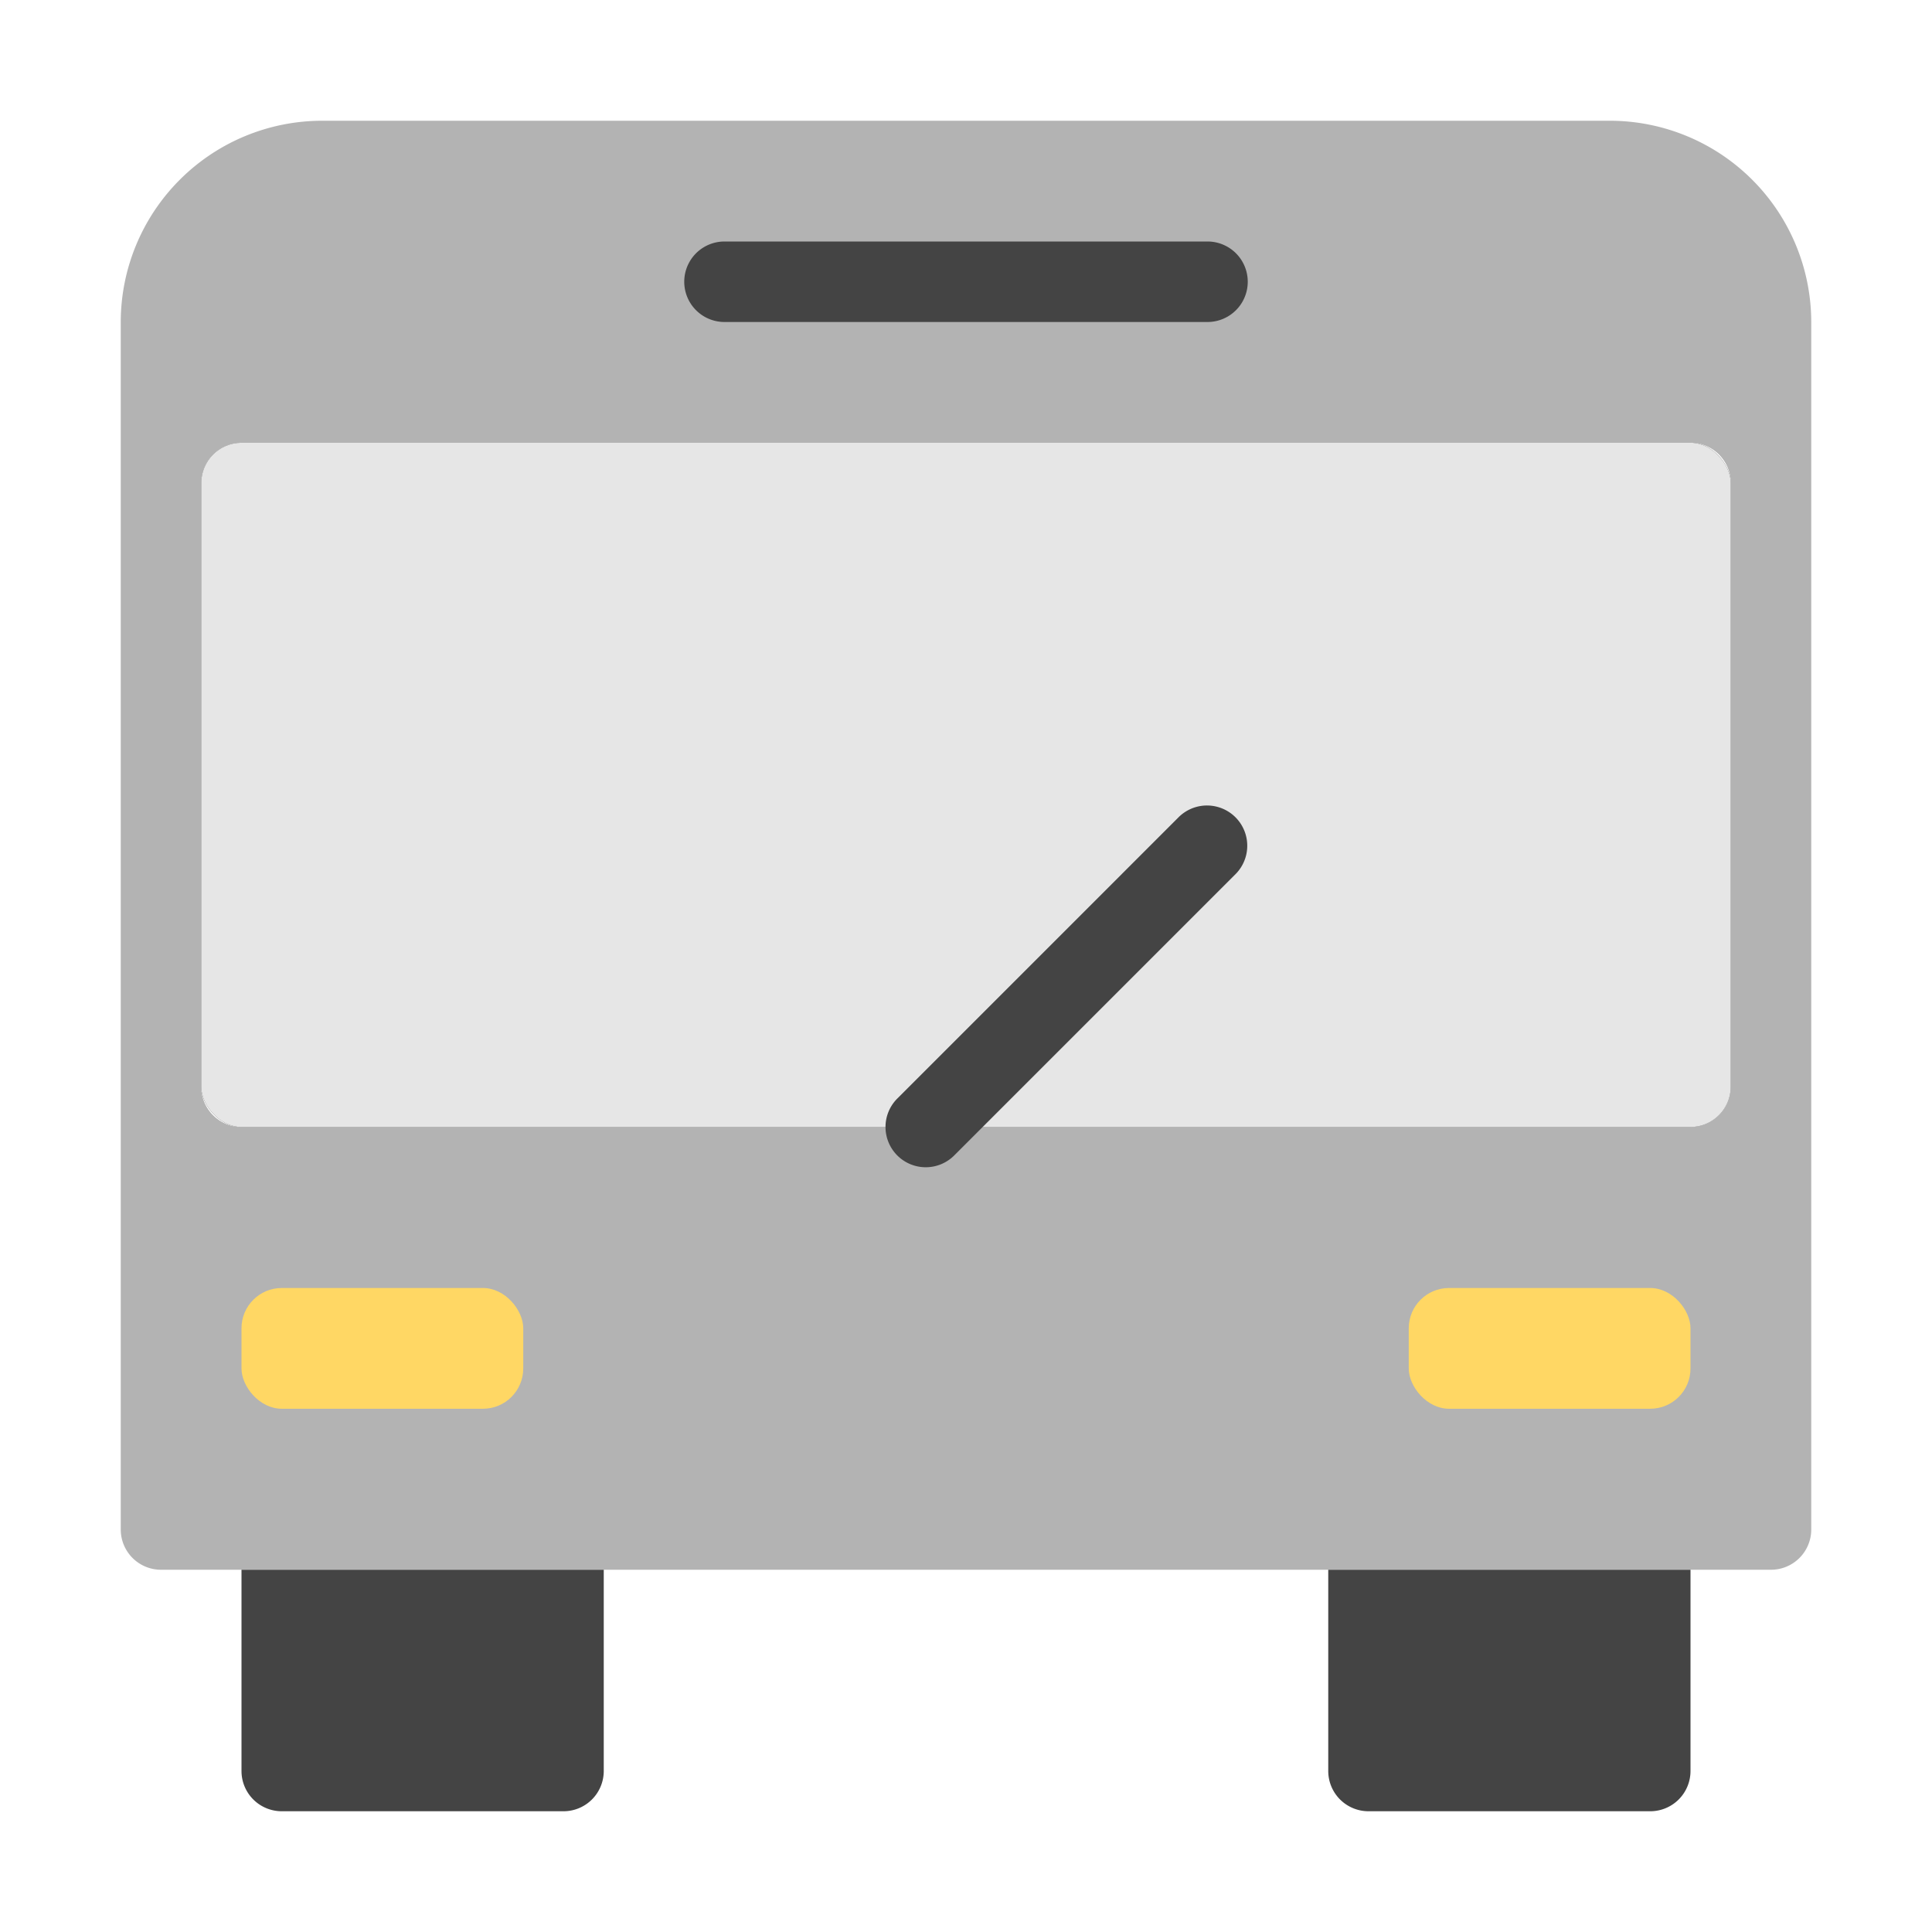
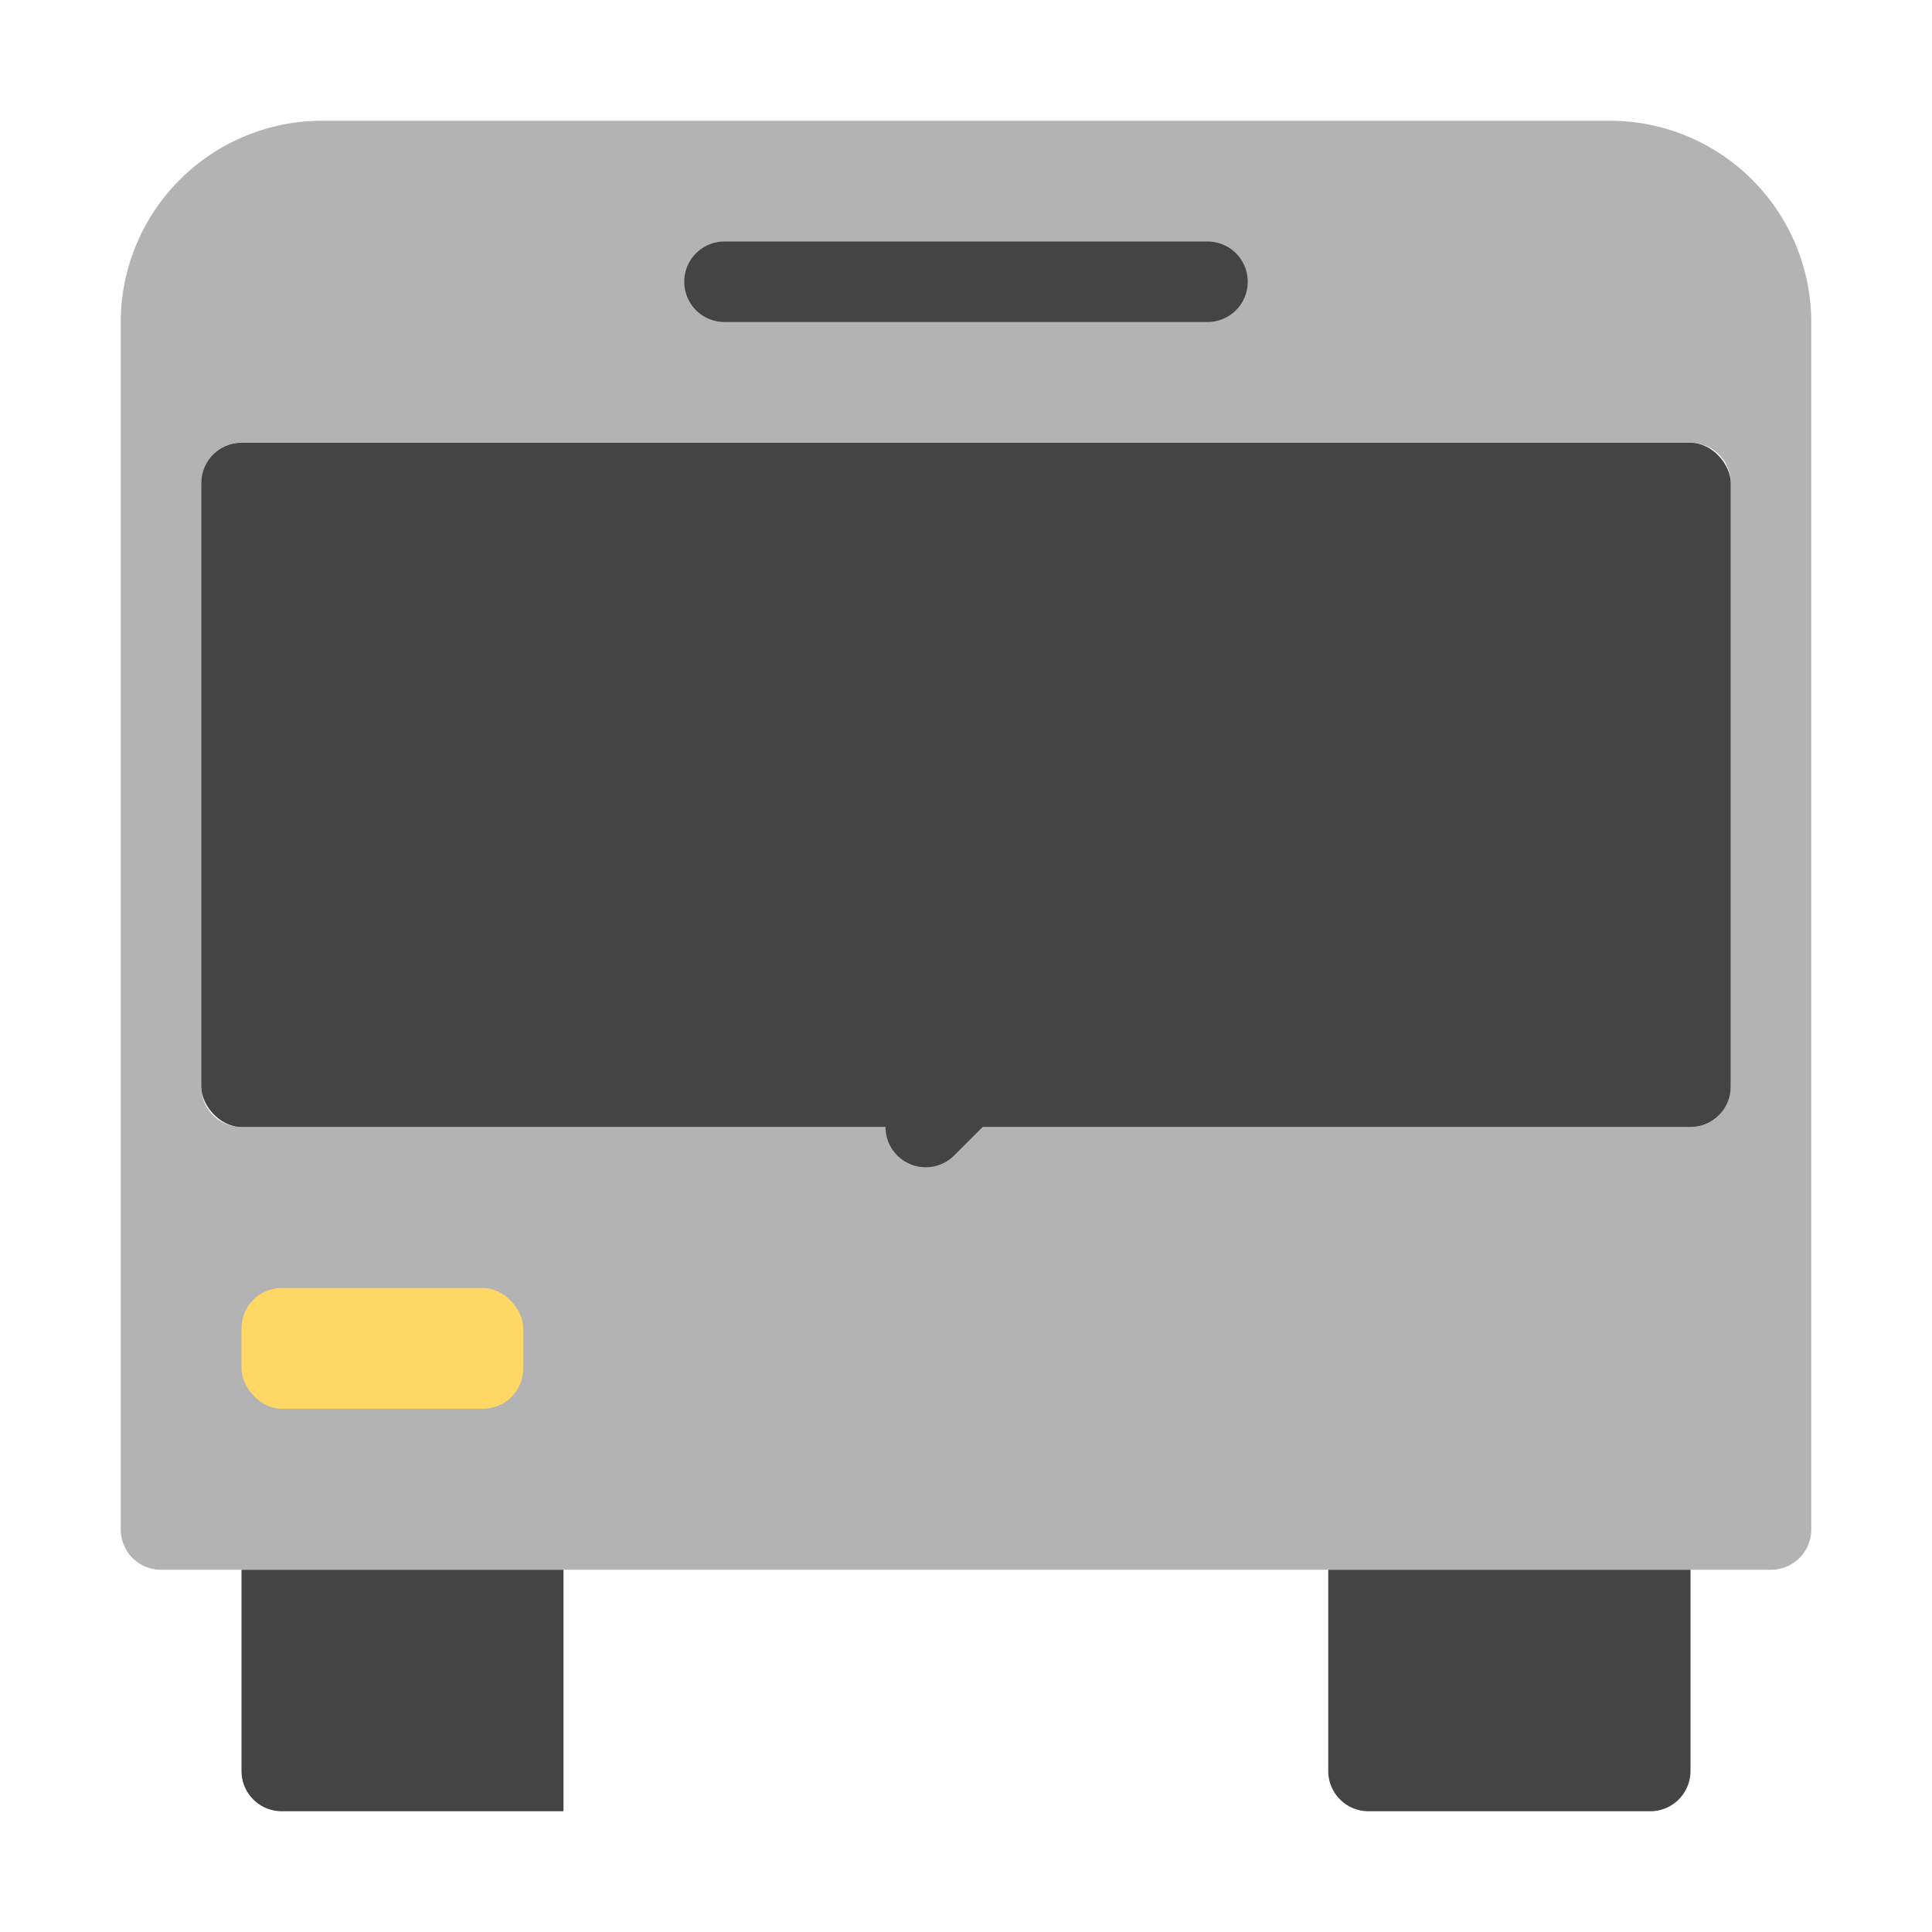
<svg xmlns="http://www.w3.org/2000/svg" viewBox="0 0 48 48" width="48" height="48">
  <g class="nc-icon-wrapper">
    <path d="M40,3H8A5.006,5.006,0,0,0,3,8V38a1,1,0,0,0,1,1H44a1,1,0,0,0,1-1V8A5.006,5.006,0,0,0,40,3Zm3,24a1,1,0,0,1-1,1H6a1,1,0,0,1-1-1V12a1,1,0,0,1,1-1H42a1,1,0,0,1,1,1Z" fill="#b3b3b3" />
    <rect x="5" y="11" width="38" height="17" rx="1" fill="#444" />
-     <rect x="5" y="11" width="38" height="17" rx="1" fill="#e6e6e6" />
-     <path d="M6,39v5a1,1,0,0,0,1,1h7a1,1,0,0,0,1-1V39Z" fill="#444" />
+     <path d="M6,39v5a1,1,0,0,0,1,1h7V39Z" fill="#444" />
    <path d="M33,39v5a1,1,0,0,0,1,1h7a1,1,0,0,0,1-1V39Z" fill="#444" />
    <path d="M18,6H30a1,1,0,0,1,0,2H18a1,1,0,0,1,0-2Z" fill="#444" />
    <path d="M23,29a1,1,0,0,1-.707-1.707l7-7a1,1,0,0,1,1.414,1.414l-7,7A1,1,0,0,1,23,29Z" fill="#444" />
    <rect x="6" y="32" width="7" height="3" rx="1" fill="#ffd764" />
-     <rect x="35" y="32" width="7" height="3" rx="1" fill="#ffd764" />
  </g>
</svg>